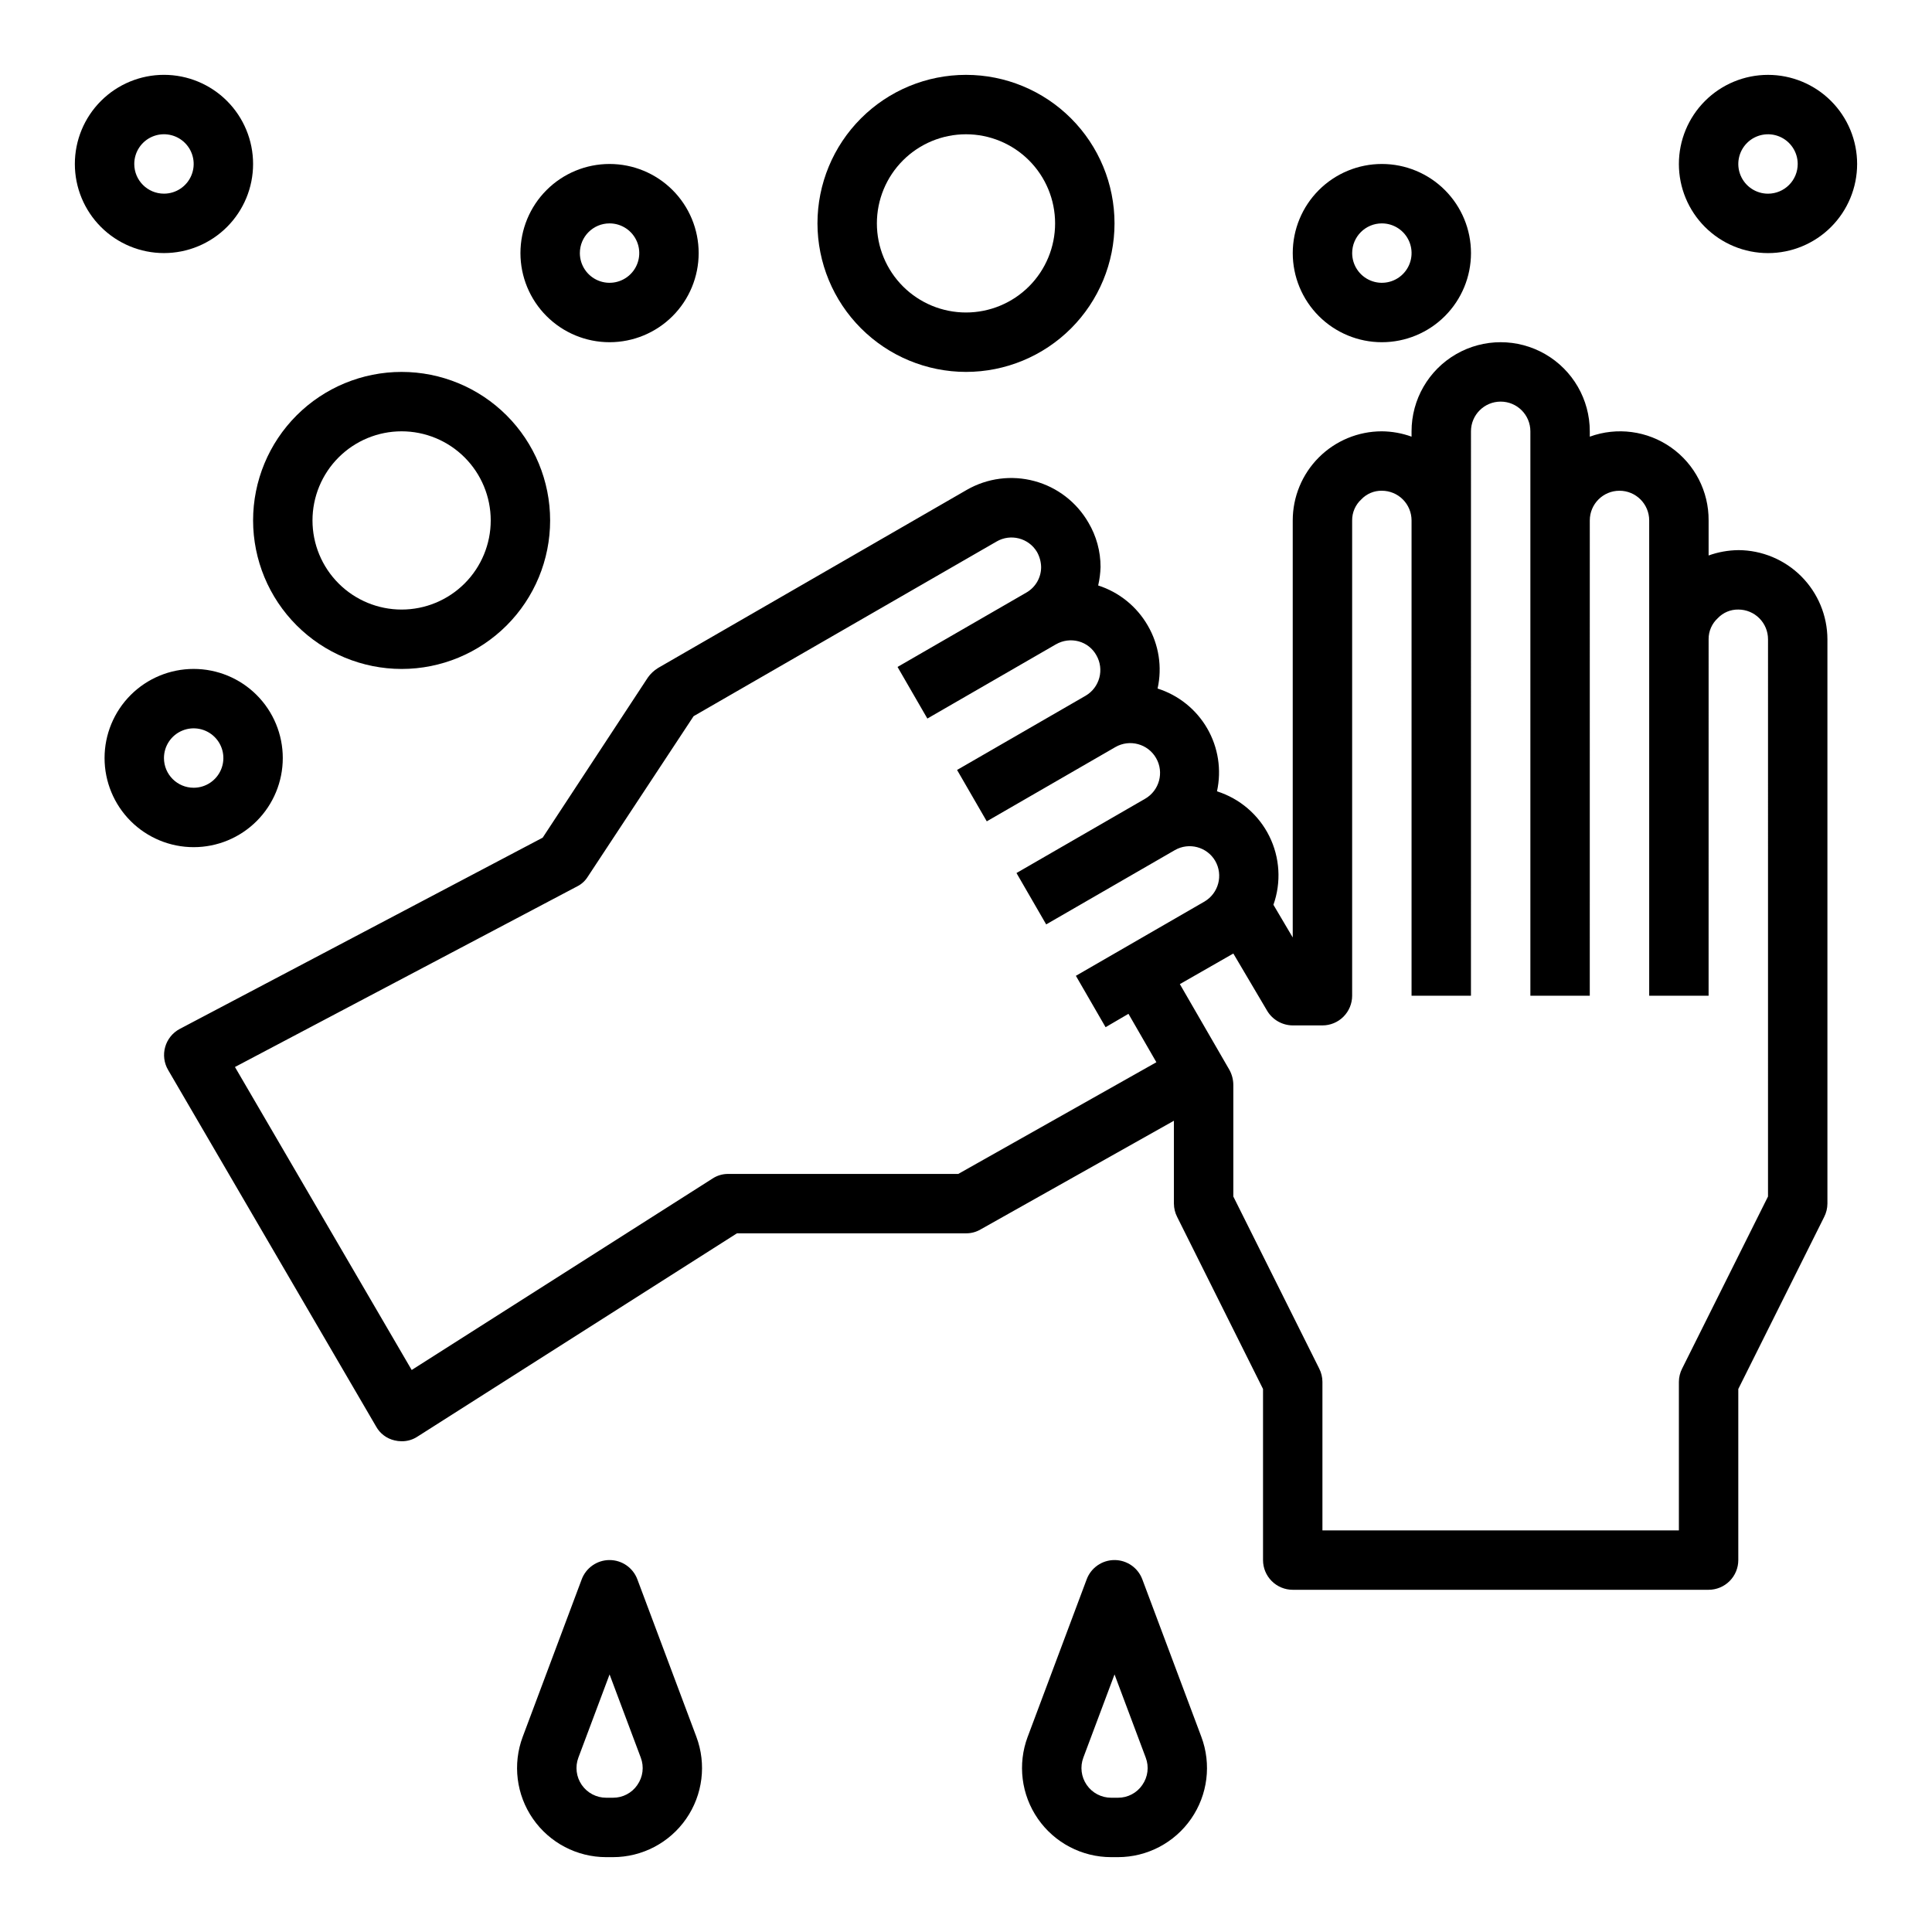
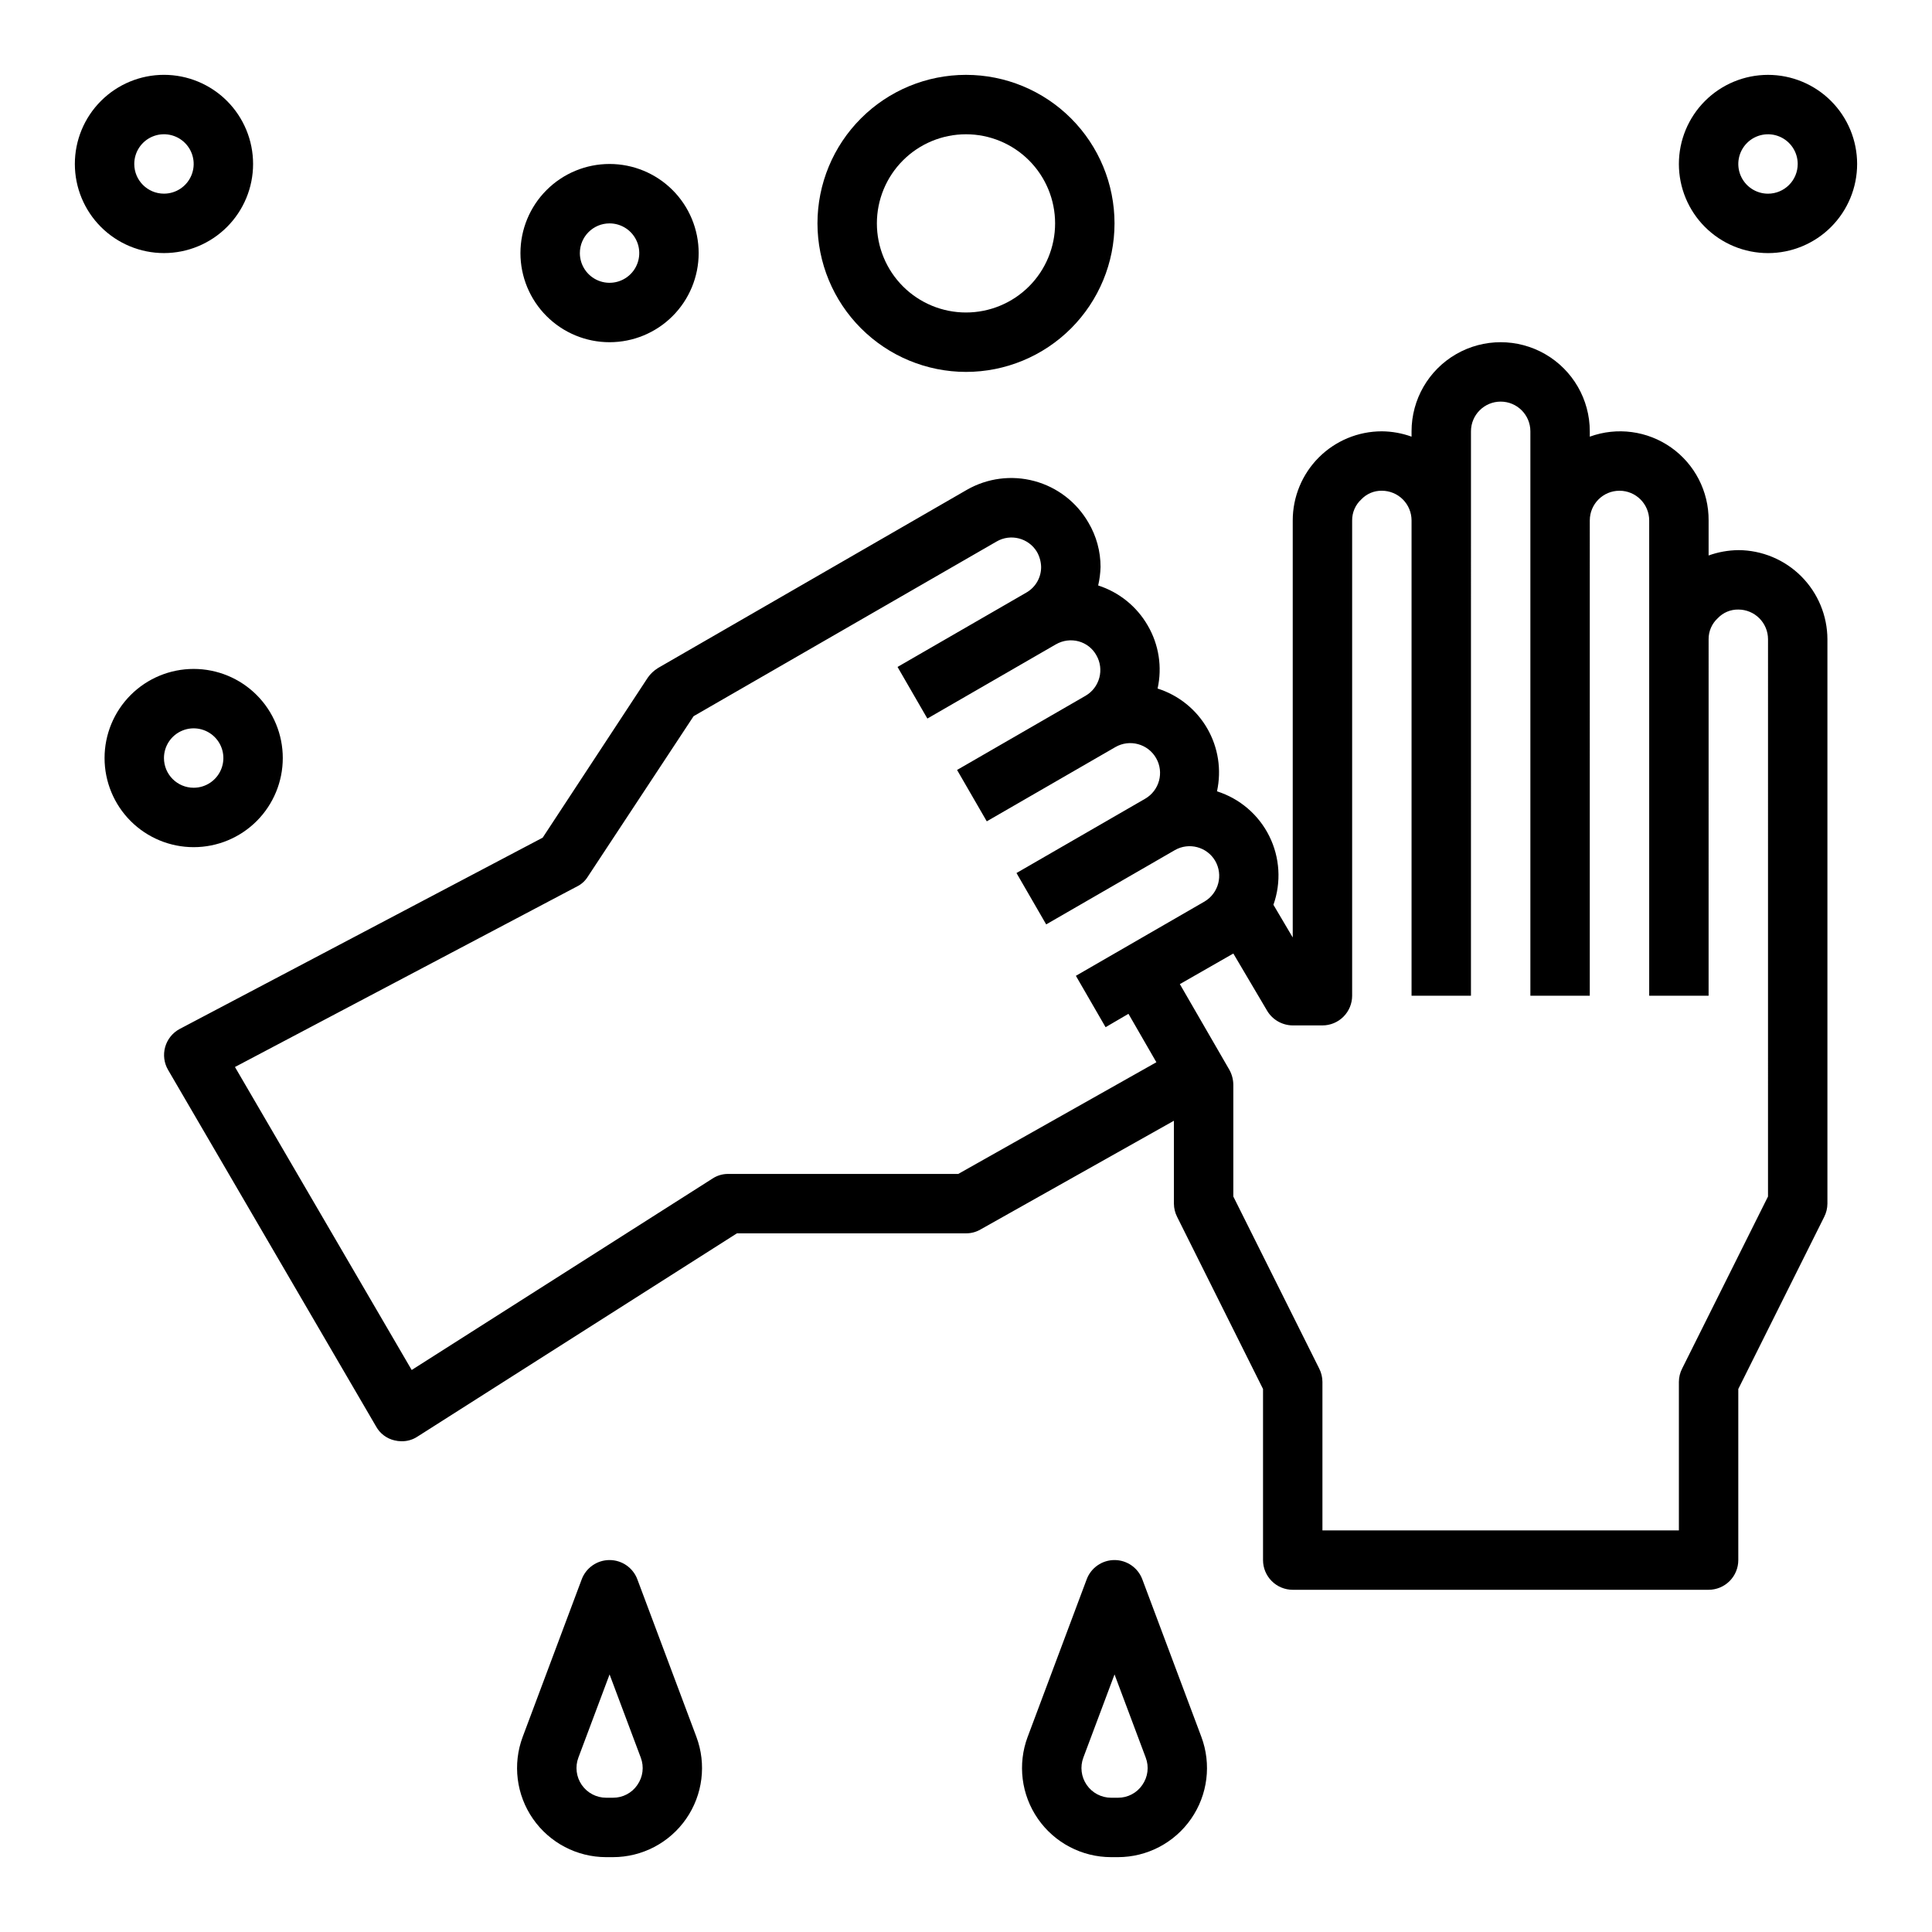
<svg xmlns="http://www.w3.org/2000/svg" fill="#000000" width="800px" height="800px" version="1.1" viewBox="144 144 512 512">
  <g>
    <path d="m604.67 289.79c-2.684 0.031-5.348 0.508-7.871 1.418v-9.289c0.051-7.684-3.664-14.902-9.941-19.332-6.281-4.426-14.328-5.496-21.547-2.867v-1.418c0-8.438-4.504-16.23-11.809-20.449-7.309-4.219-16.309-4.219-23.617 0-7.309 4.219-11.809 12.012-11.809 20.449v1.418c-2.523-0.918-5.188-1.395-7.871-1.418-6.262 0-12.27 2.488-16.699 6.918-4.43 4.43-6.918 10.438-6.918 16.699v110.52l-5.117-8.66c2.113-5.965 1.719-12.535-1.102-18.207-2.82-5.668-7.82-9.949-13.855-11.863 1.25-5.688 0.324-11.633-2.586-16.672-2.914-5.039-7.606-8.809-13.156-10.566 1.266-5.691 0.336-11.648-2.598-16.688-2.91-5.055-7.594-8.844-13.148-10.629 0.371-1.602 0.582-3.234 0.633-4.879 0.008-4.156-1.105-8.234-3.231-11.809-3.129-5.41-8.273-9.359-14.309-10.98-6.035-1.625-12.465-0.789-17.887 2.32l-81.867 47.23v0.004c-1.055 0.648-1.969 1.504-2.68 2.519l-27.867 42.43-96.195 50.695c-1.879 1-3.269 2.727-3.848 4.777-0.582 2.051-0.301 4.246 0.777 6.086l55.105 94.465c1.023 1.871 2.801 3.219 4.879 3.699 0.621 0.156 1.254 0.234 1.891 0.234 1.512 0.023 2.996-0.418 4.25-1.258l84.625-53.844h60.695c1.352 0.016 2.688-0.34 3.856-1.023l51.246-28.812v21.965c0.008 1.23 0.305 2.445 0.867 3.539l22.75 45.582v45.34c0 2.09 0.828 4.09 2.305 5.566 1.477 1.477 3.481 2.309 5.566 2.309h110.21c2.086 0 4.09-0.832 5.566-2.309 1.473-1.477 2.305-3.477 2.305-5.566v-45.34l22.75-45.578v-0.004c0.562-1.094 0.859-2.309 0.867-3.539v-149.57c-0.02-6.258-2.516-12.254-6.941-16.68-4.422-4.422-10.418-6.918-16.676-6.938zm-175.55 112.81 7.871 13.617 6.062-3.543 7.398 12.832-52.504 29.598h-60.93c-1.512-0.02-2.996 0.422-4.254 1.262l-79.664 50.695-46.836-80.297 90.688-47.863-0.004 0.004c1.172-0.582 2.152-1.484 2.836-2.598l28.023-42.508 80.293-46.289c3.723-2.164 8.492-0.938 10.707 2.754 0.691 1.227 1.07 2.606 1.102 4.016 0.004 2.801-1.5 5.387-3.934 6.769l-34.086 19.68v0.078l7.871 13.617 34.086-19.68v0.004c1.812-1.043 3.961-1.324 5.981-0.789 2.016 0.539 3.719 1.875 4.727 3.699 2.148 3.742 0.883 8.52-2.836 10.707l-34.086 19.68 7.871 13.617 34.086-19.68c3.785-2.172 8.613-0.867 10.785 2.914 2.176 3.781 0.871 8.609-2.91 10.785l-34.086 19.68 7.871 13.617 34.086-19.68c3.742-2.148 8.516-0.887 10.703 2.836 2.172 3.762 0.91 8.574-2.832 10.785zm183.42 58.488-22.75 45.578c-0.562 1.098-0.859 2.309-0.867 3.543v39.359h-94.465v-39.359c-0.004-1.234-0.301-2.445-0.863-3.543l-22.75-45.578v-29.598c-0.012-1.379-0.363-2.731-1.023-3.938l-13.148-22.75 14.172-8.109 8.973 15.191v0.004c1.43 2.375 3.996 3.836 6.769 3.856h7.871c2.09 0 4.094-0.828 5.566-2.305 1.477-1.477 2.309-3.481 2.309-5.566v-125.95c-0.02-2.125 0.867-4.156 2.438-5.59 1.41-1.488 3.383-2.316 5.434-2.281 2.086 0 4.09 0.828 5.566 2.305 1.477 1.477 2.305 3.481 2.305 5.566v125.95h15.742l0.004-149.57c0-4.348 3.523-7.871 7.871-7.871 4.348 0 7.871 3.523 7.871 7.871v149.57h15.742l0.004-125.95c0-4.348 3.523-7.871 7.871-7.871s7.871 3.523 7.871 7.871v125.95h15.742l0.004-94.465c-0.02-2.125 0.867-4.156 2.438-5.59 1.41-1.488 3.383-2.316 5.434-2.281 2.086 0 4.09 0.828 5.566 2.305 1.477 1.477 2.305 3.481 2.305 5.566z" />
    <path d="m312.91 562.55c-1.148-3.078-4.09-5.121-7.375-5.121-3.289 0-6.231 2.043-7.379 5.121l-15.633 41.723c-2.711 7.25-1.699 15.371 2.715 21.73 4.41 6.359 11.656 10.156 19.398 10.16h1.793c7.746 0 15-3.801 19.41-10.164 4.414-6.367 5.422-14.488 2.703-21.742zm0 54.473v0.004c-1.457 2.137-3.883 3.41-6.469 3.391h-1.797c-2.582 0-4.996-1.266-6.469-3.387-1.469-2.121-1.805-4.832-0.898-7.246l8.266-22.043 8.266 22.043c0.922 2.414 0.582 5.129-0.906 7.242z" />
    <path d="m446.73 562.55c-1.148-3.078-4.09-5.121-7.375-5.121-3.289 0-6.231 2.043-7.375 5.121l-15.633 41.723h-0.004c-2.711 7.25-1.699 15.371 2.715 21.73 4.41 6.359 11.656 10.156 19.398 10.16h1.797c7.742 0 14.996-3.801 19.406-10.164 4.414-6.367 5.422-14.488 2.703-21.742zm0 54.473v0.004c-1.457 2.137-3.883 3.41-6.469 3.391h-1.797c-2.582 0-4.996-1.266-6.469-3.387-1.469-2.121-1.805-4.832-0.898-7.246l8.266-22.043 8.266 22.043c0.922 2.414 0.582 5.129-0.906 7.242z" />
    <path d="m218.94 344.89c0-6.262-2.488-12.27-6.918-16.699-4.426-4.43-10.434-6.918-16.699-6.918-6.262 0-12.27 2.488-16.699 6.918-4.426 4.43-6.914 10.438-6.914 16.699s2.488 12.27 6.914 16.699c4.43 4.43 10.438 6.918 16.699 6.918 6.266 0 12.273-2.488 16.699-6.918 4.43-4.43 6.918-10.438 6.918-16.699zm-31.488 0c0-3.184 1.918-6.055 4.859-7.273s6.328-0.543 8.578 1.707c2.254 2.25 2.926 5.637 1.707 8.578s-4.086 4.859-7.273 4.859c-4.348 0-7.871-3.523-7.871-7.871z" />
-     <path d="m510.21 234.69c6.262 0 12.27-2.488 16.699-6.918 4.43-4.43 6.918-10.438 6.918-16.699 0-6.266-2.488-12.27-6.918-16.699-4.43-4.43-10.438-6.918-16.699-6.918s-12.27 2.488-16.699 6.918c-4.43 4.43-6.918 10.434-6.918 16.699 0 6.262 2.488 12.27 6.918 16.699 4.43 4.43 10.438 6.918 16.699 6.918zm0-31.488c3.184 0 6.055 1.918 7.273 4.859s0.543 6.328-1.707 8.578-5.637 2.926-8.578 1.707c-2.941-1.219-4.859-4.09-4.859-7.273 0-4.348 3.523-7.871 7.871-7.871z" />
    <path d="m305.54 234.69c6.262 0 12.27-2.488 16.699-6.918 4.43-4.43 6.914-10.438 6.914-16.699 0-6.266-2.484-12.27-6.914-16.699-4.43-4.43-10.438-6.918-16.699-6.918-6.266 0-12.27 2.488-16.699 6.918-4.43 4.43-6.918 10.434-6.918 16.699 0 6.262 2.488 12.27 6.918 16.699 4.43 4.43 10.434 6.918 16.699 6.918zm0-31.488c3.184 0 6.055 1.918 7.273 4.859s0.543 6.328-1.707 8.578c-2.254 2.25-5.637 2.926-8.578 1.707-2.941-1.219-4.859-4.09-4.859-7.273 0-4.348 3.523-7.871 7.871-7.871z" />
    <path d="m400 242.56c10.438 0 20.449-4.148 27.832-11.527 7.379-7.383 11.527-17.395 11.527-27.832 0-10.441-4.148-20.453-11.527-27.832-7.383-7.383-17.395-11.531-27.832-11.531-10.441 0-20.453 4.148-27.832 11.531-7.383 7.379-11.531 17.391-11.531 27.832 0.016 10.434 4.164 20.438 11.543 27.816 7.379 7.379 17.383 11.531 27.82 11.543zm0-62.977c6.262 0 12.27 2.488 16.699 6.918 4.426 4.426 6.914 10.434 6.914 16.699 0 6.262-2.488 12.27-6.914 16.699-4.43 4.426-10.438 6.914-16.699 6.914-6.266 0-12.273-2.488-16.699-6.914-4.43-4.43-6.918-10.438-6.918-16.699 0-6.266 2.488-12.273 6.918-16.699 4.426-4.43 10.434-6.918 16.699-6.918z" />
-     <path d="m250.43 321.28c10.438 0 20.449-4.144 27.832-11.527 7.383-7.383 11.527-17.395 11.527-27.832s-4.144-20.449-11.527-27.832c-7.383-7.383-17.395-11.527-27.832-11.527s-20.449 4.144-27.832 11.527c-7.379 7.383-11.527 17.395-11.527 27.832 0.012 10.434 4.164 20.438 11.543 27.816 7.379 7.379 17.383 11.531 27.816 11.543zm0-62.977c6.266 0 12.27 2.488 16.699 6.918 4.43 4.43 6.918 10.438 6.918 16.699s-2.488 12.27-6.918 16.699c-4.43 4.43-10.434 6.918-16.699 6.918-6.262 0-12.27-2.488-16.699-6.918-4.43-4.43-6.918-10.438-6.918-16.699s2.488-12.27 6.918-16.699c4.43-4.43 10.438-6.918 16.699-6.918z" />
    <path d="m612.54 163.84c-6.262 0-12.27 2.488-16.699 6.918-4.43 4.43-6.918 10.438-6.918 16.699 0 6.266 2.488 12.27 6.918 16.699 4.43 4.43 10.438 6.918 16.699 6.918s12.27-2.488 16.699-6.918c4.43-4.43 6.918-10.434 6.918-16.699 0-6.262-2.488-12.27-6.918-16.699-4.43-4.43-10.438-6.918-16.699-6.918zm0 31.488c-3.184 0-6.055-1.918-7.273-4.859s-0.543-6.324 1.707-8.578c2.25-2.25 5.637-2.926 8.578-1.707 2.941 1.219 4.859 4.09 4.859 7.273 0 2.09-0.828 4.09-2.305 5.566-1.477 1.477-3.477 2.305-5.566 2.305z" />
    <path d="m211.07 187.45c0-6.262-2.488-12.27-6.918-16.699-4.43-4.43-10.434-6.918-16.699-6.918-6.262 0-12.27 2.488-16.699 6.918-4.43 4.43-6.918 10.438-6.918 16.699 0 6.266 2.488 12.27 6.918 16.699 4.43 4.43 10.438 6.918 16.699 6.918 6.266 0 12.27-2.488 16.699-6.918 4.43-4.43 6.918-10.434 6.918-16.699zm-31.488 0c0-3.184 1.918-6.055 4.859-7.273s6.328-0.543 8.578 1.707c2.254 2.254 2.926 5.637 1.707 8.578s-4.09 4.859-7.273 4.859c-4.348 0-7.871-3.523-7.871-7.871z" />
  </g>
</svg>